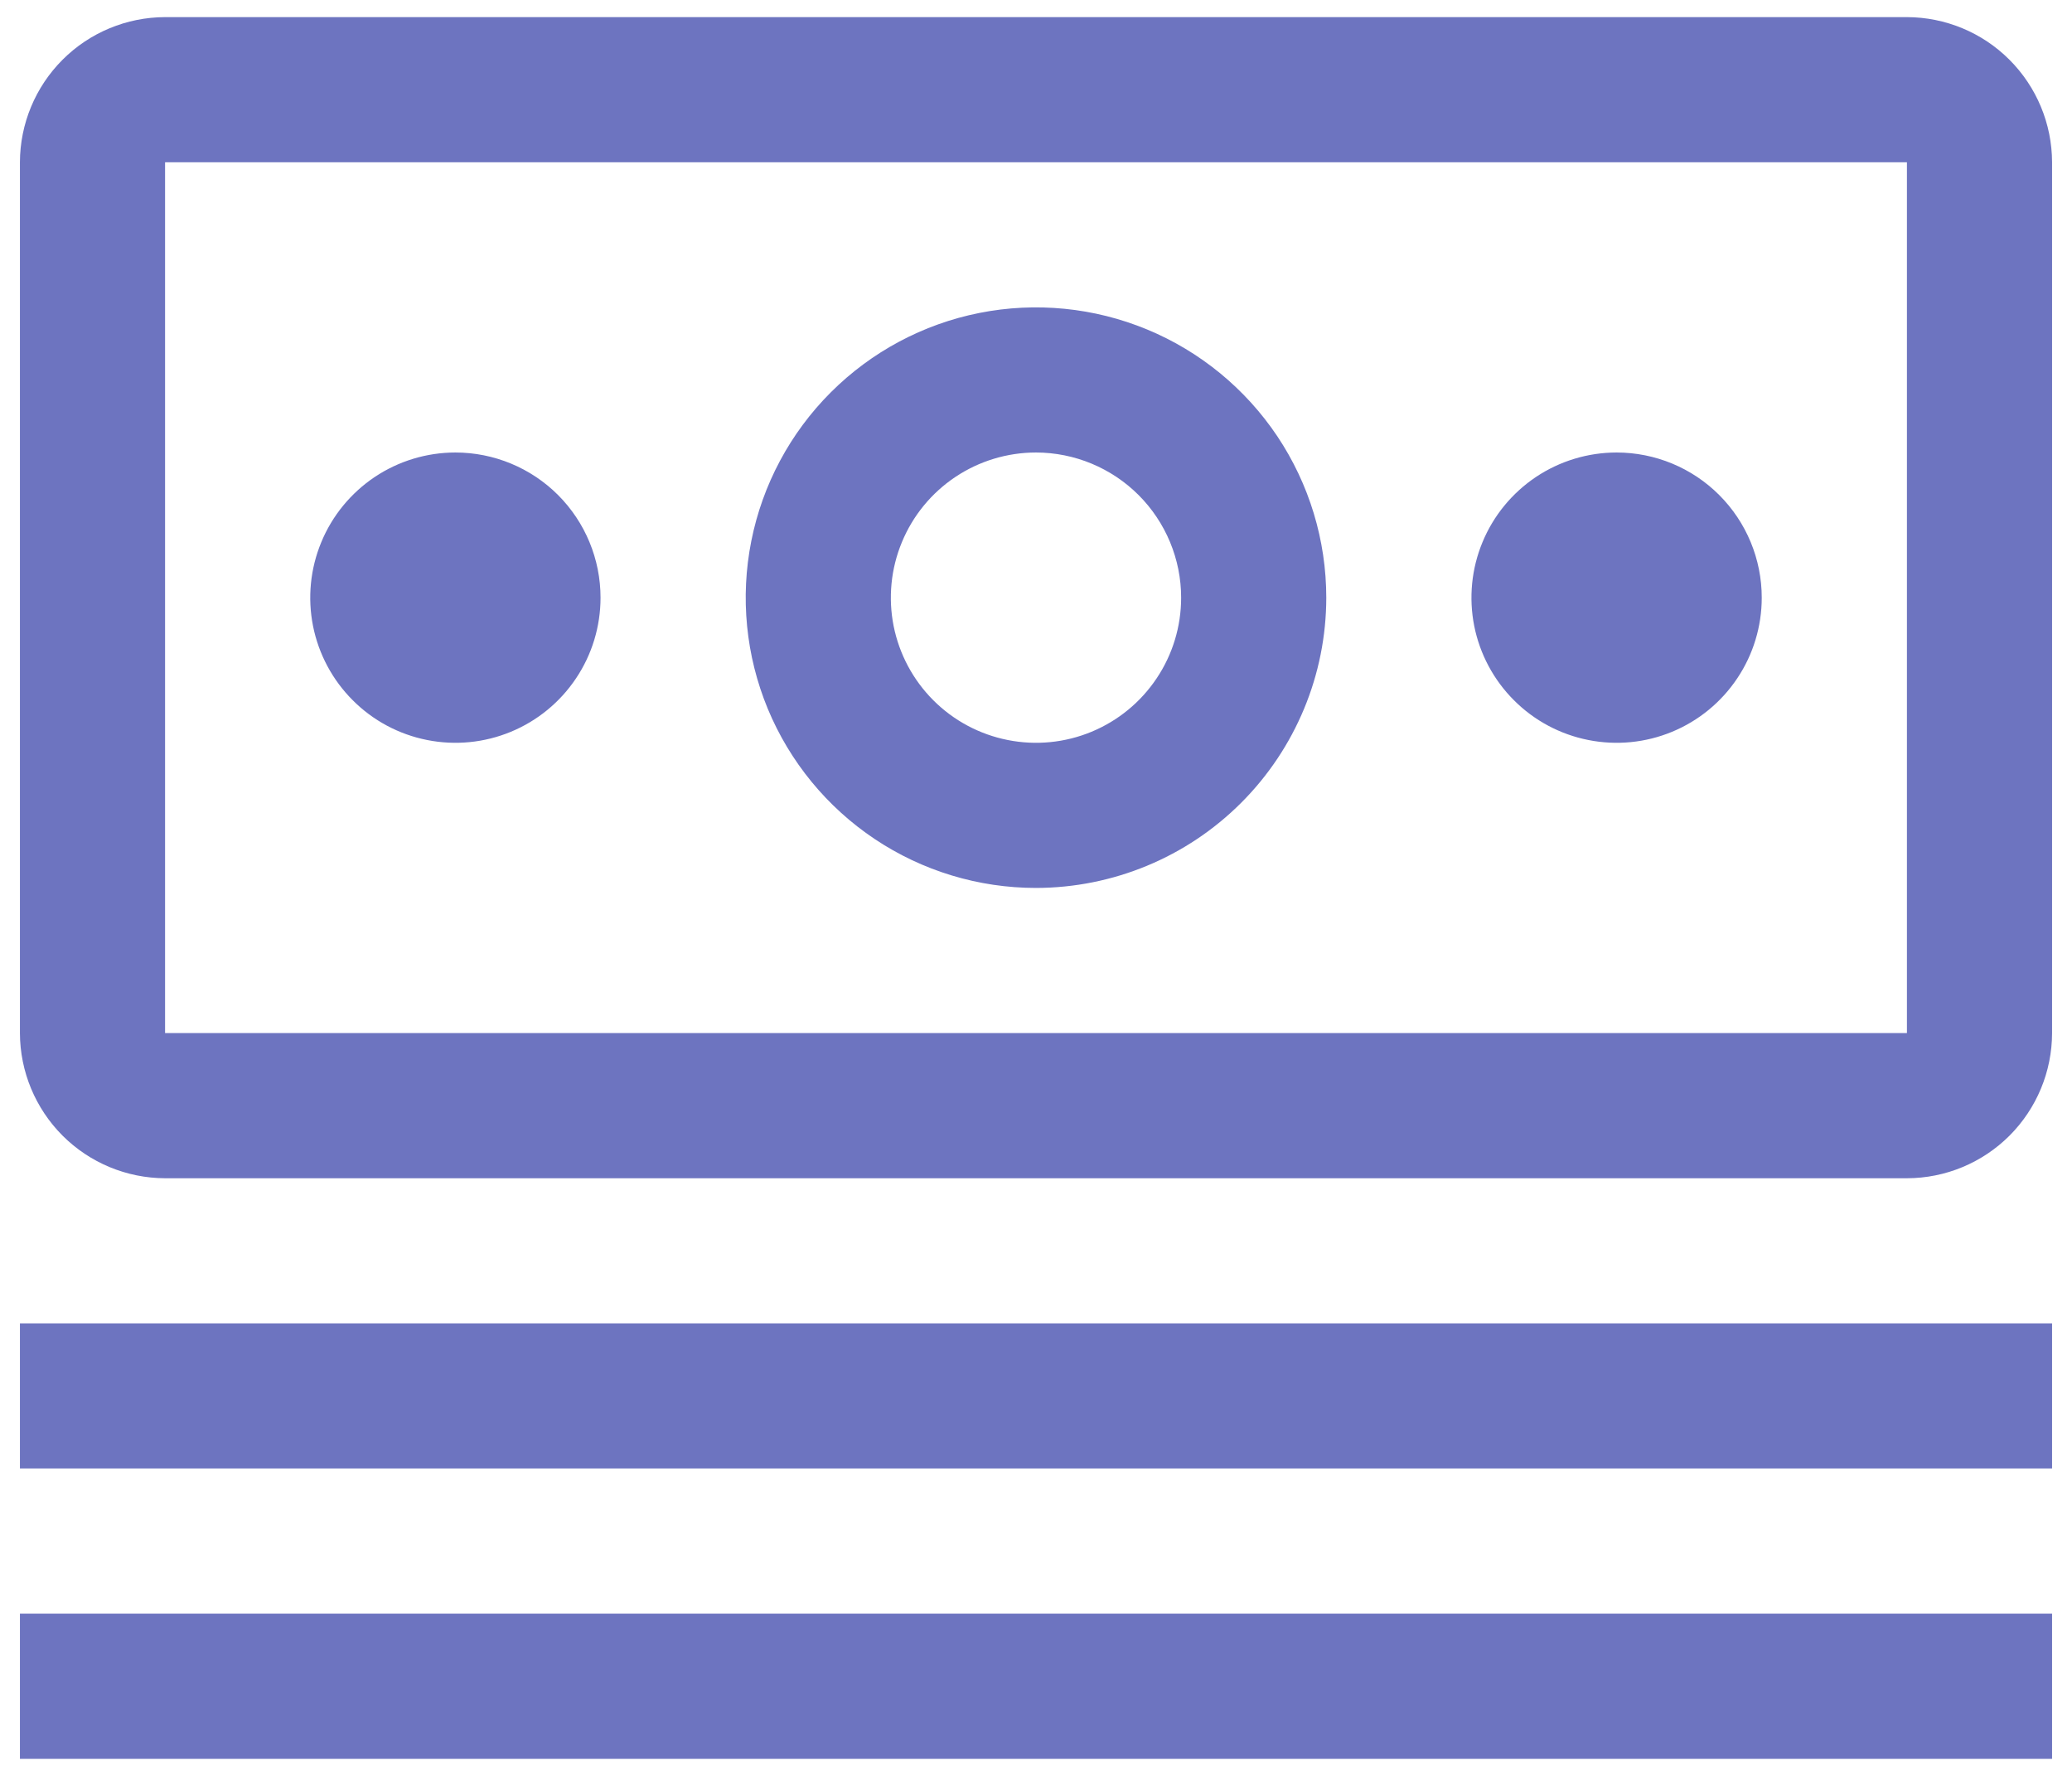
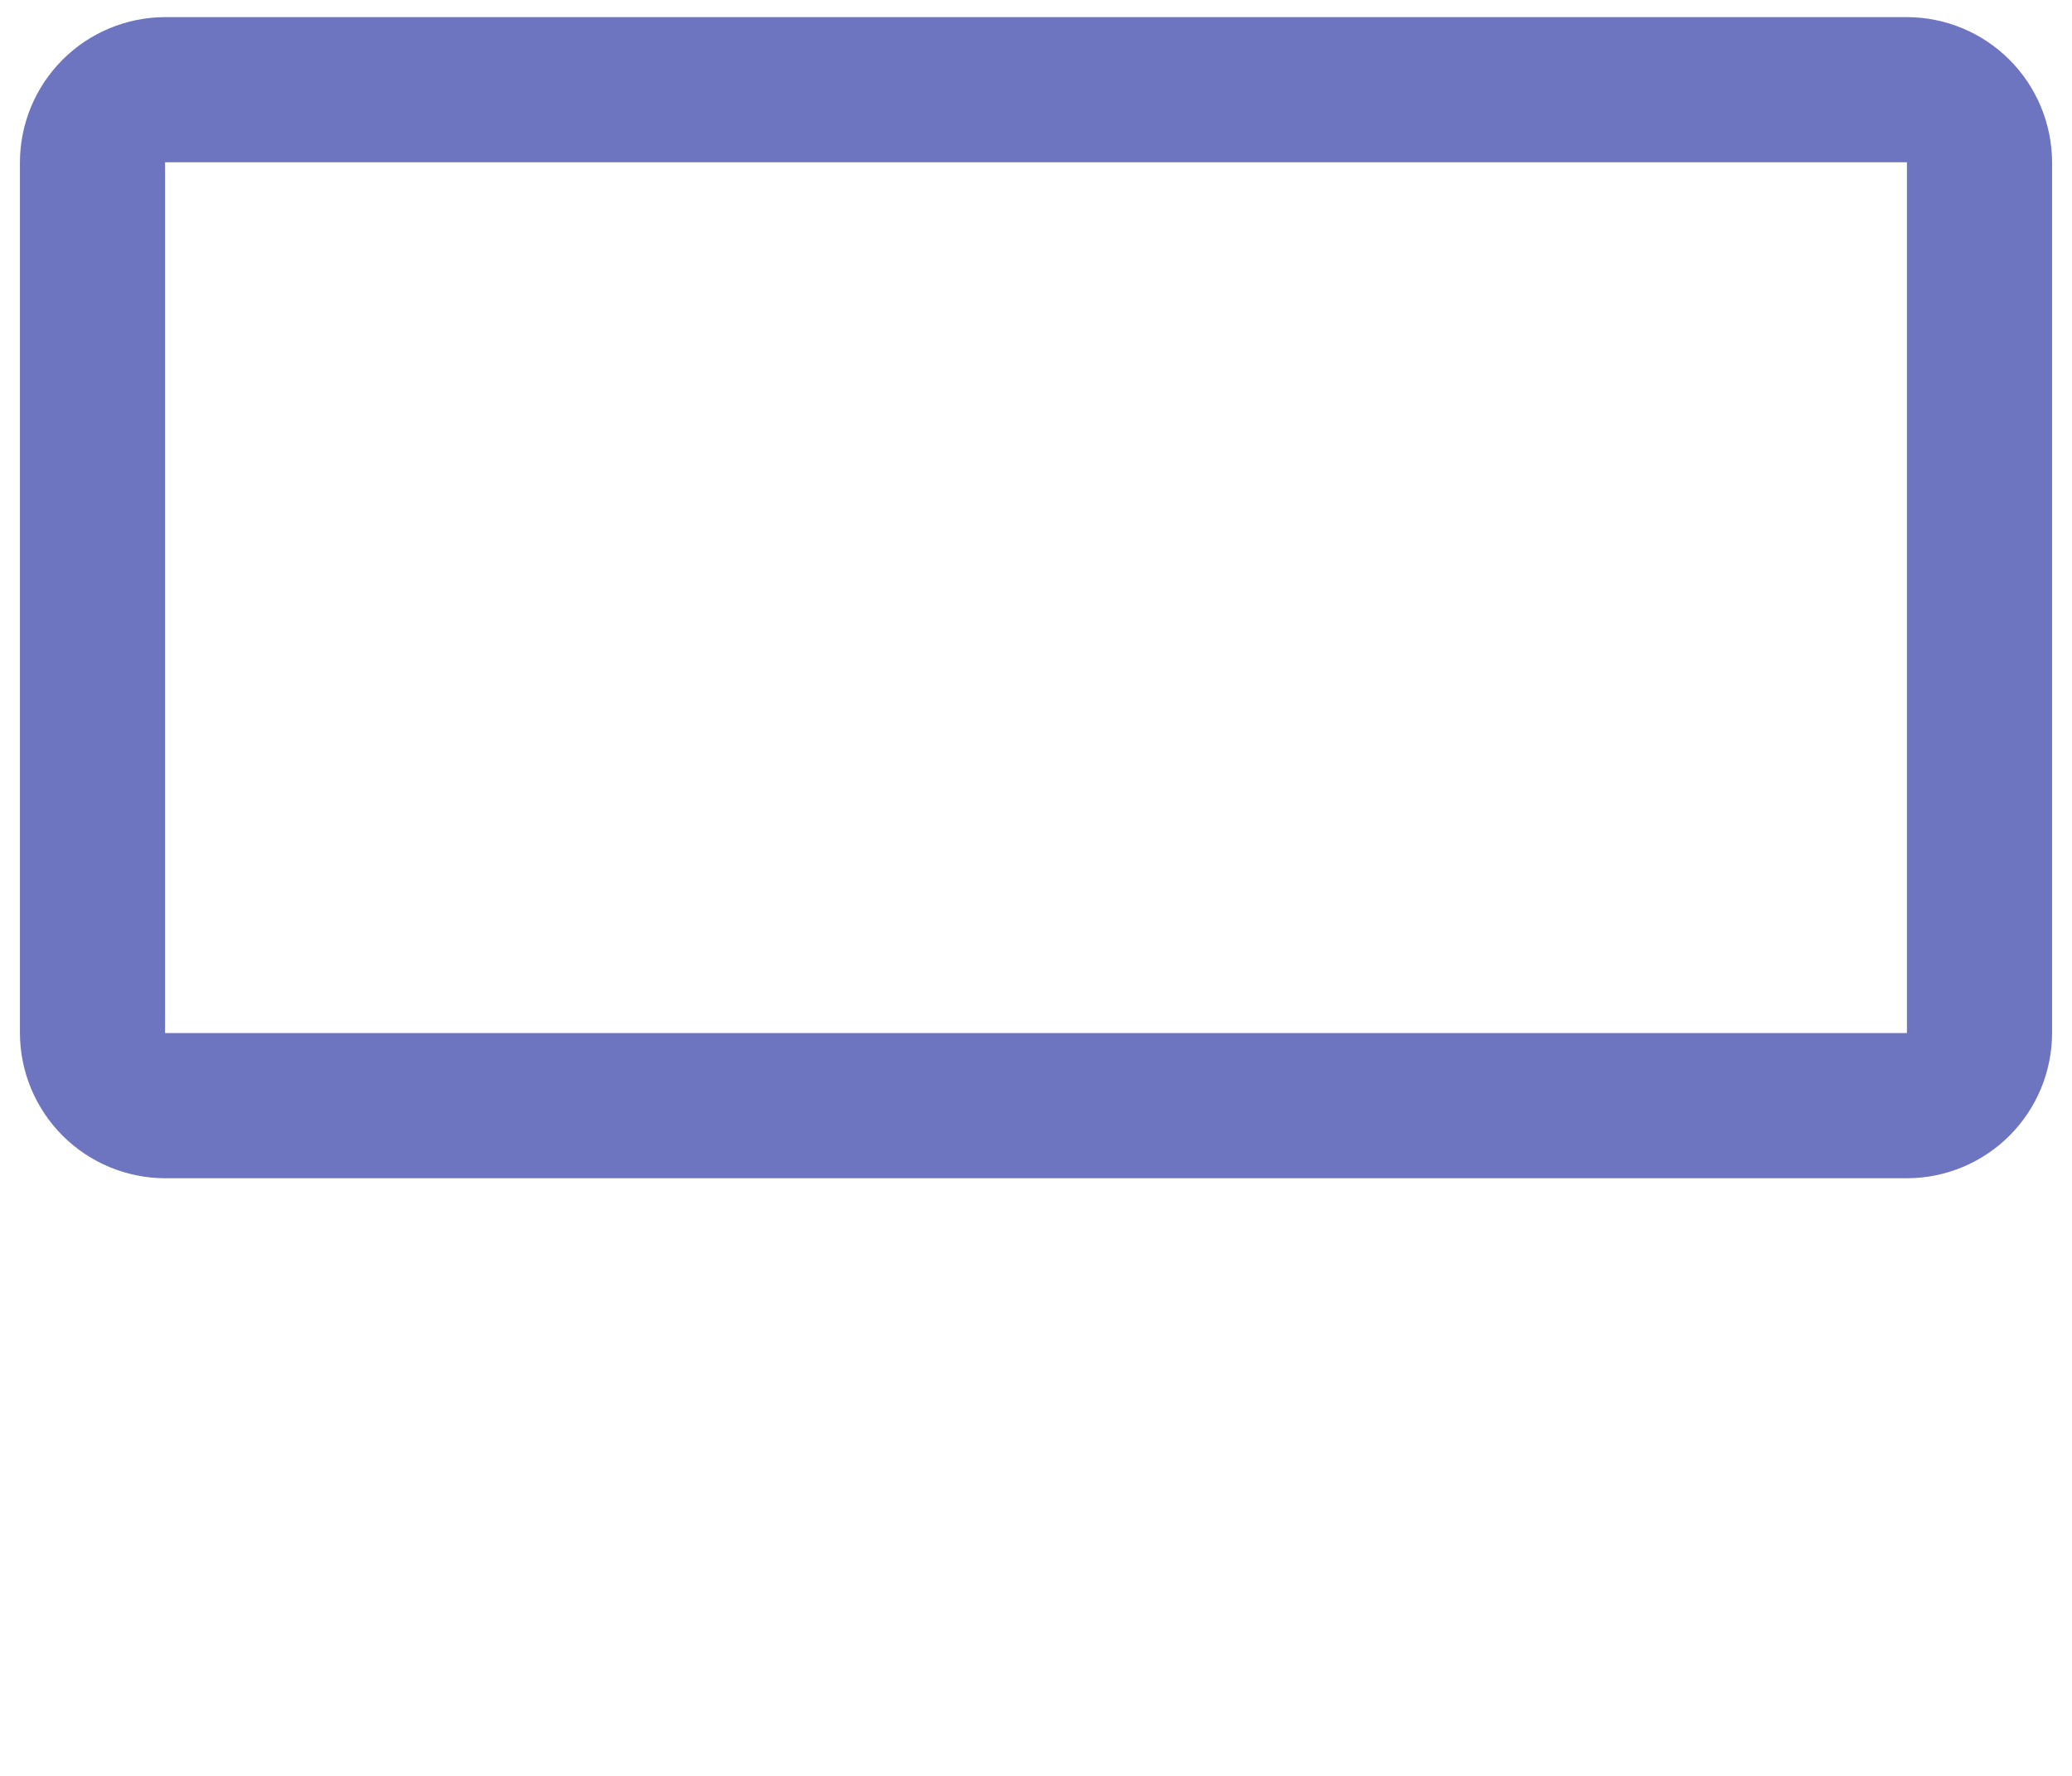
<svg xmlns="http://www.w3.org/2000/svg" width="42" height="36" viewBox="0 0 42 36" fill="none">
-   <path d="M0.404 26.827H41.596V29.769H0.404V26.827ZM0.404 32.711H41.596V35.654H0.404V32.711ZM32.769 9.173C32.187 9.173 31.618 9.346 31.134 9.669C30.651 9.993 30.273 10.452 30.051 10.99C29.828 11.527 29.77 12.119 29.883 12.69C29.997 13.26 30.277 13.785 30.689 14.196C31.1 14.608 31.624 14.888 32.195 15.001C32.766 15.115 33.357 15.057 33.895 14.834C34.433 14.611 34.892 14.234 35.215 13.75C35.539 13.267 35.711 12.698 35.711 12.116C35.711 11.335 35.401 10.587 34.849 10.035C34.298 9.483 33.549 9.173 32.769 9.173ZM21 18C19.836 18 18.698 17.655 17.731 17.009C16.763 16.362 16.009 15.443 15.563 14.368C15.118 13.292 15.002 12.109 15.229 10.968C15.456 9.826 16.016 8.778 16.839 7.955C17.662 7.132 18.71 6.571 19.852 6.344C20.994 6.117 22.177 6.234 23.252 6.679C24.327 7.124 25.246 7.879 25.893 8.846C26.539 9.814 26.884 10.952 26.884 12.116C26.883 13.676 26.262 15.171 25.159 16.274C24.056 17.378 22.56 17.998 21 18ZM21 9.173C20.418 9.173 19.849 9.346 19.365 9.669C18.881 9.993 18.504 10.452 18.282 10.99C18.059 11.527 18.001 12.119 18.114 12.69C18.228 13.26 18.508 13.785 18.919 14.196C19.331 14.608 19.855 14.888 20.426 15.001C20.997 15.115 21.588 15.057 22.126 14.834C22.664 14.611 23.123 14.234 23.446 13.75C23.77 13.267 23.942 12.698 23.942 12.116C23.942 11.336 23.631 10.588 23.08 10.036C22.528 9.484 21.78 9.174 21 9.173ZM9.231 9.173C8.649 9.173 8.08 9.346 7.596 9.669C7.113 9.993 6.735 10.452 6.513 10.99C6.29 11.527 6.232 12.119 6.345 12.69C6.459 13.26 6.739 13.785 7.151 14.196C7.562 14.608 8.086 14.888 8.657 15.001C9.228 15.115 9.819 15.057 10.357 14.834C10.895 14.611 11.354 14.234 11.677 13.75C12.001 13.267 12.173 12.698 12.173 12.116C12.173 11.335 11.863 10.587 11.312 10.035C10.76 9.483 10.011 9.173 9.231 9.173Z" fill="#6D74C0" />
-   <path d="M38.654 23.885H3.346C2.567 23.883 1.819 23.572 1.268 23.021C0.717 22.469 0.406 21.722 0.404 20.942V3.289C0.406 2.509 0.717 1.762 1.268 1.211C1.819 0.659 2.567 0.349 3.346 0.347H38.654C39.433 0.349 40.181 0.659 40.732 1.211C41.283 1.762 41.594 2.509 41.596 3.289V20.942C41.595 21.722 41.284 22.47 40.733 23.022C40.181 23.573 39.434 23.884 38.654 23.885ZM38.654 3.289H3.346V20.942H38.654V3.289Z" fill="#6D74C0" />
+   <path d="M38.654 23.885H3.346C2.567 23.883 1.819 23.572 1.268 23.021C0.717 22.469 0.406 21.722 0.404 20.942V3.289C0.406 2.509 0.717 1.762 1.268 1.211C1.819 0.659 2.567 0.349 3.346 0.347H38.654C39.433 0.349 40.181 0.659 40.732 1.211C41.283 1.762 41.594 2.509 41.596 3.289V20.942C41.595 21.722 41.284 22.47 40.733 23.022C40.181 23.573 39.434 23.884 38.654 23.885M38.654 3.289H3.346V20.942H38.654V3.289Z" fill="#6D74C0" />
</svg>